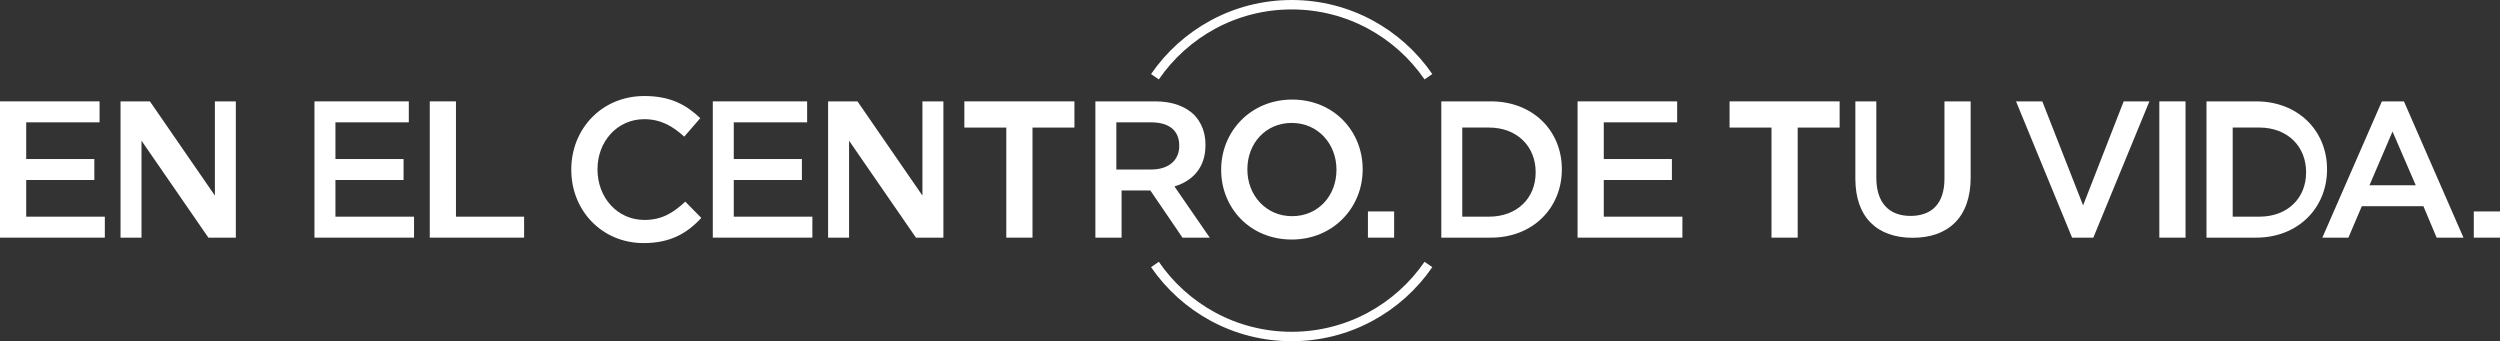
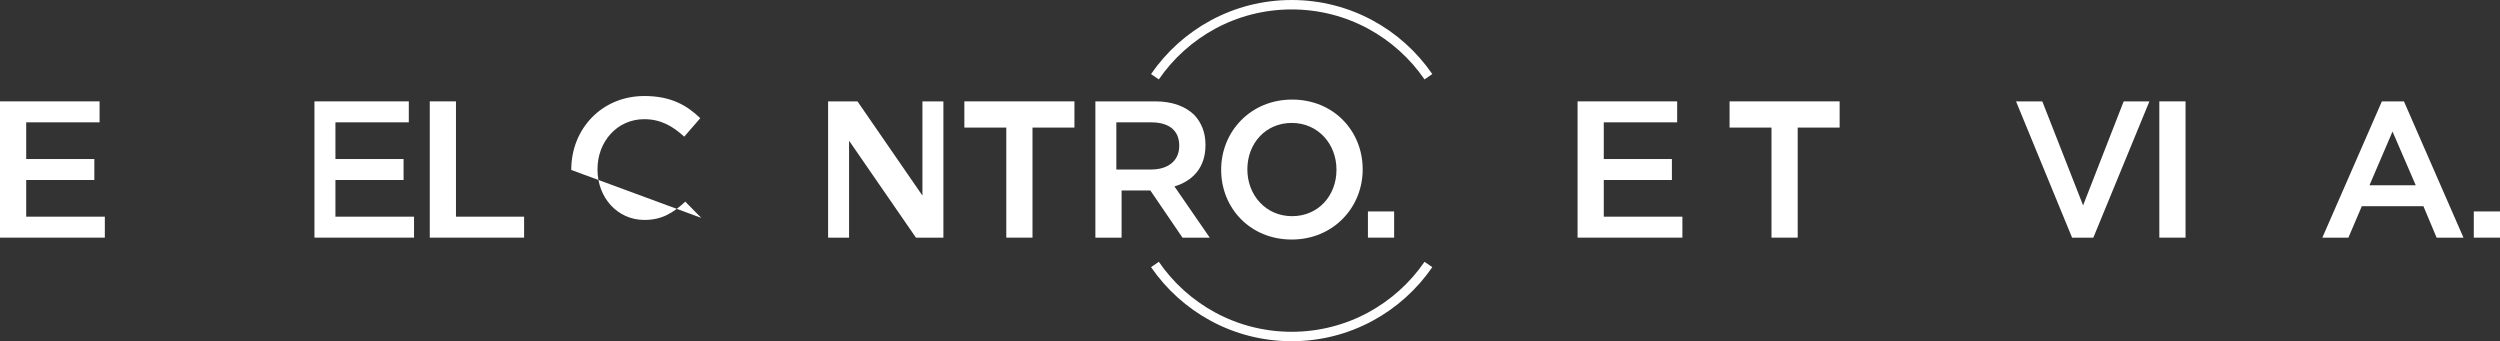
<svg xmlns="http://www.w3.org/2000/svg" id="Capa_2" data-name="Capa 2" viewBox="0 0 1055.28 144.03">
  <rect x="0" y="0" width="1055.28" height="144.03" fill="#333333" stroke="none" />
  <defs>
    <style>      .cls-1 {        fill: #fff;      }      .cls-2 {        fill: none;        stroke: #fff;        stroke-miterlimit: 10;        stroke-width: 3.98px;      }    </style>
  </defs>
  <g id="Capa_1-2" data-name="Capa 1">
    <g>
      <polygon class="cls-1" points="0 42.79 42.03 42.79 42.03 51.64 11.06 51.64 11.06 67.13 39.82 67.13 39.82 75.98 11.06 75.98 11.06 91.46 44.25 91.46 44.25 100.31 0 100.31 0 42.79" />
-       <polygon class="cls-1" points="50.88 42.79 63.28 42.79 90.71 82.56 90.71 42.79 99.55 42.79 99.55 100.31 87.96 100.31 59.73 59.39 59.73 100.31 50.88 100.31 50.88 42.79" />
      <polygon class="cls-1" points="132.74 42.79 172.56 42.79 172.56 51.64 141.59 51.64 141.59 67.13 170.35 67.13 170.35 75.98 141.59 75.98 141.59 91.46 174.77 91.46 174.77 100.31 132.74 100.31 132.74 42.79" />
      <polygon class="cls-1" points="181.41 42.79 192.47 42.79 192.47 91.46 221.23 91.46 221.23 100.31 181.41 100.31 181.41 42.79" />
-       <path class="cls-1" d="M241.14,71.74v-.17c0-17.07,12.78-31.04,30.87-31.04,11.15,0,17.84,3.86,23.58,9.35l-6.77,7.8c-4.89-4.46-9.95-7.37-16.89-7.37-11.32,0-19.72,9.35-19.72,21.09v.17c0,11.75,8.32,21.27,19.81,21.27,7.29,0,12.09-2.92,17.24-7.72l6.77,6.86c-6.09,6.6-13.2,10.63-24.35,10.63-17.49,0-30.53-13.63-30.53-30.87" />
-       <polygon class="cls-1" points="300.88 42.79 340.7 42.79 340.7 51.64 309.73 51.64 309.73 67.13 338.49 67.13 338.49 75.98 309.73 75.98 309.73 91.46 342.91 91.46 342.91 100.31 300.88 100.31 300.88 42.79" />
+       <path class="cls-1" d="M241.14,71.74v-.17c0-17.07,12.78-31.04,30.87-31.04,11.15,0,17.84,3.86,23.58,9.35l-6.77,7.8c-4.89-4.46-9.95-7.37-16.89-7.37-11.32,0-19.72,9.35-19.72,21.09v.17c0,11.75,8.32,21.27,19.81,21.27,7.29,0,12.09-2.92,17.24-7.72l6.77,6.86" />
      <polygon class="cls-1" points="349.55 42.79 361.95 42.79 389.37 82.56 389.37 42.79 398.22 42.79 398.22 100.31 386.63 100.31 358.4 59.39 358.4 100.31 349.55 100.31 349.55 42.79" />
      <polygon class="cls-1" points="424.77 53.85 407.07 53.85 407.07 42.79 453.53 42.79 453.53 53.85 435.83 53.85 435.83 100.31 424.77 100.31 424.77 53.85" />
      <path class="cls-1" d="M462.38,42.79h25.34c7.15,0,12.75,2.14,16.41,5.75,3.01,3.21,4.71,7.4,4.71,12.41v.44c0,9.38-5.44,15.01-13.09,17.3l14.9,21.62h-11.51l-13.56-19.91h-12.14v19.91h-11.06v-57.52ZM485.97,71.55c7.21,0,11.8-3.81,11.8-9.91v-.17c0-6.44-4.34-9.83-11.88-9.83h-14.67v19.91h14.75Z" />
      <rect class="cls-1" x="577.42" y="89.25" width="11.06" height="11.06" />
-       <path class="cls-1" d="M608.39,42.79h20.98c17.68,0,29.9,12.41,29.9,28.6v.16c0,16.19-12.22,28.76-29.9,28.76h-20.98v-57.52ZM617.24,53.85v37.61h11.22c11.95,0,19.76-7.82,19.76-18.65v-.16c0-10.83-7.8-18.81-19.76-18.81h-11.22Z" />
      <polygon class="cls-1" points="665.91 42.79 707.95 42.79 707.95 51.64 676.97 51.64 676.97 67.13 705.73 67.13 705.73 75.98 676.97 75.98 676.97 91.46 710.16 91.46 710.16 100.31 665.91 100.31 665.91 42.79" />
      <polygon class="cls-1" points="747.77 53.85 730.07 53.85 730.07 42.79 776.53 42.79 776.53 53.85 758.83 53.85 758.83 100.31 747.77 100.31 747.77 53.85" />
-       <path class="cls-1" d="M783.17,75.43v-32.64h8.85v32.23c0,10.61,5.38,16.12,14.42,16.12s14.34-5.26,14.34-15.71v-32.64h11.06v32.15c0,16.93-9.59,25.43-24.46,25.43s-24.21-8.5-24.21-24.94" />
      <polygon class="cls-1" points="850.99 42.79 862.08 42.79 879.3 86.69 896.43 42.79 907.29 42.79 883.62 100.31 874.65 100.31 850.99 42.79" />
      <rect class="cls-1" x="911.48" y="42.79" width="11.06" height="57.52" />
-       <path class="cls-1" d="M931.39,42.79h20.98c17.68,0,29.9,12.41,29.9,28.6v.16c0,16.19-12.22,28.76-29.9,28.76h-20.98v-57.52ZM942.45,53.85v37.61h11.22c11.95,0,19.76-7.82,19.76-18.65v-.16c0-10.83-7.8-18.81-19.76-18.81h-11.22Z" />
      <path class="cls-1" d="M1005.43,42.79h9.3l25.13,57.52h-11.33l-5.58-13.27h-26l-5.66,13.27h-11l25.13-57.52ZM1019.71,78.19l-9.8-22.67-9.72,22.67h19.52Z" />
      <rect class="cls-1" x="1044.22" y="89.25" width="11.06" height="11.06" />
      <path class="cls-1" d="M515.47,71.73v-.16c0-15.99,12.4-29.54,29.95-29.54s29.78,13.3,29.78,29.38v.16c0,15.99-12.4,29.54-29.95,29.54s-29.78-13.3-29.78-29.38M564.14,71.73v-.16c0-10.79-7.78-19.68-18.88-19.68s-18.73,8.73-18.73,19.52v.16c0,10.79,7.78,19.68,18.88,19.68s18.73-8.73,18.73-19.52" />
      <path class="cls-2" d="M487.51,111.64c12.62,18.36,33.76,30.4,57.72,30.4s45.1-12.04,57.72-30.4" />
      <path class="cls-2" d="M602.95,32.39c-12.62-18.36-33.76-30.4-57.72-30.4s-45.1,12.04-57.72,30.4" />
    </g>
  </g>
</svg>